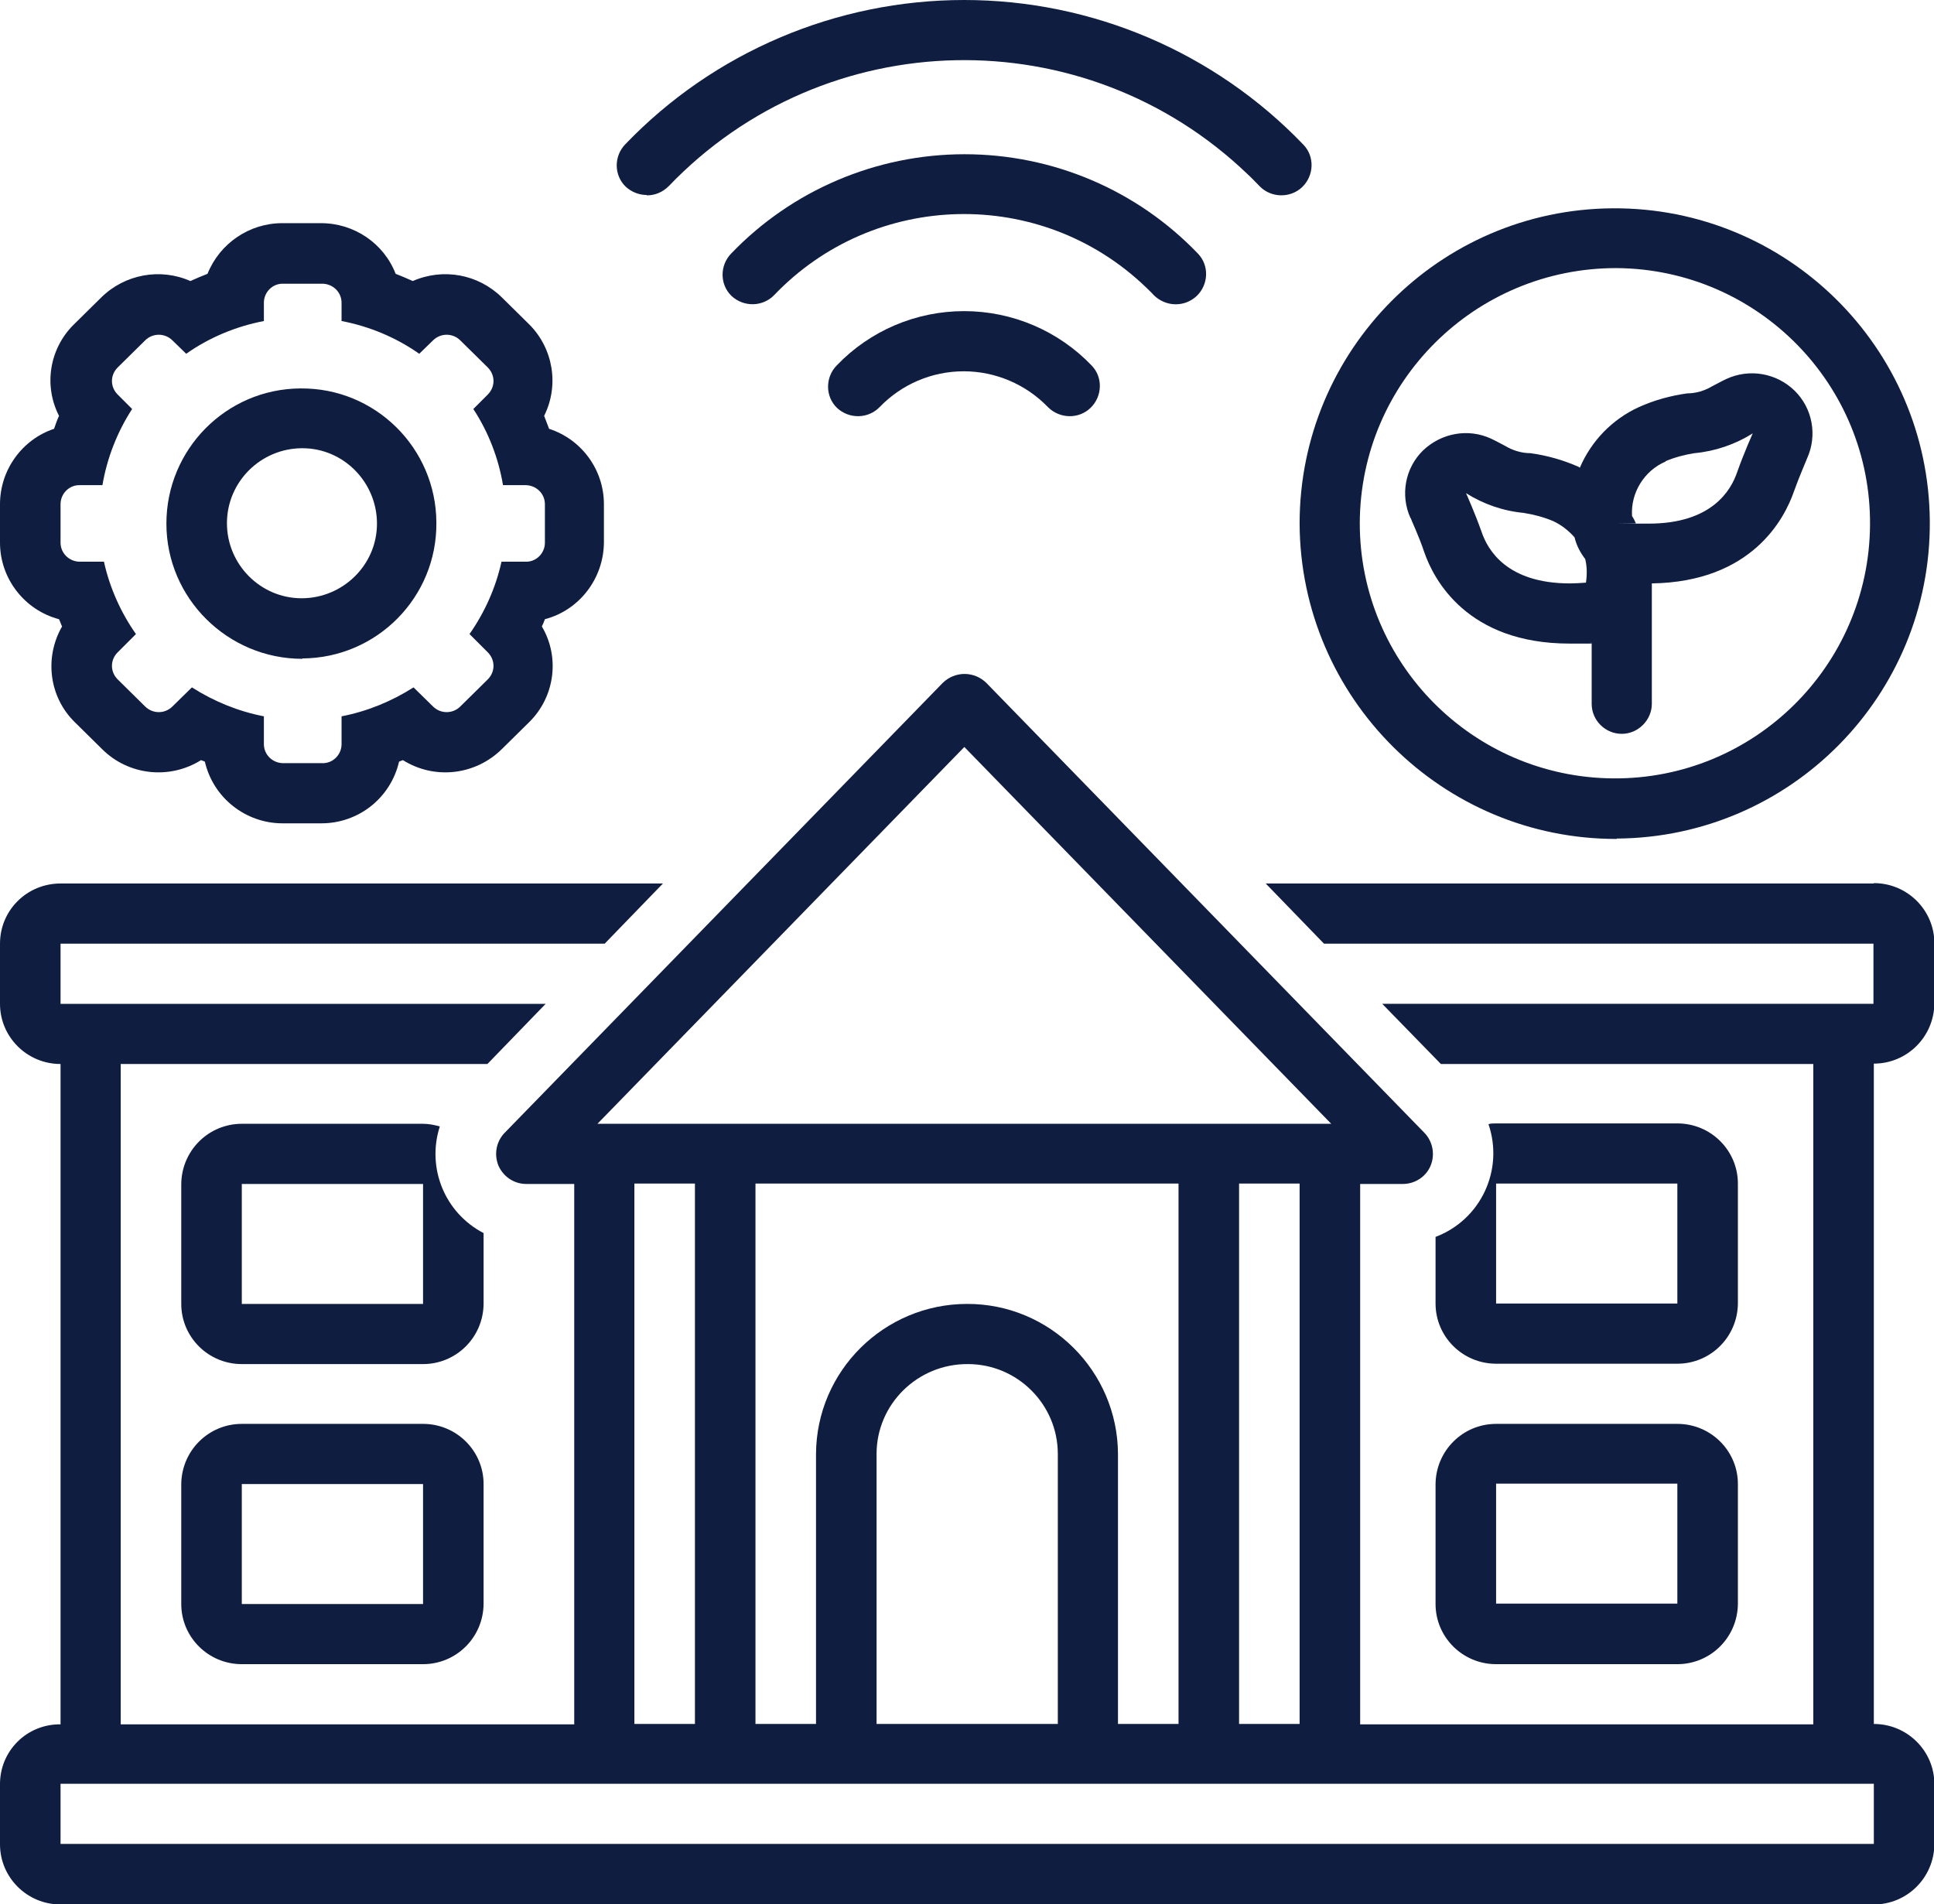
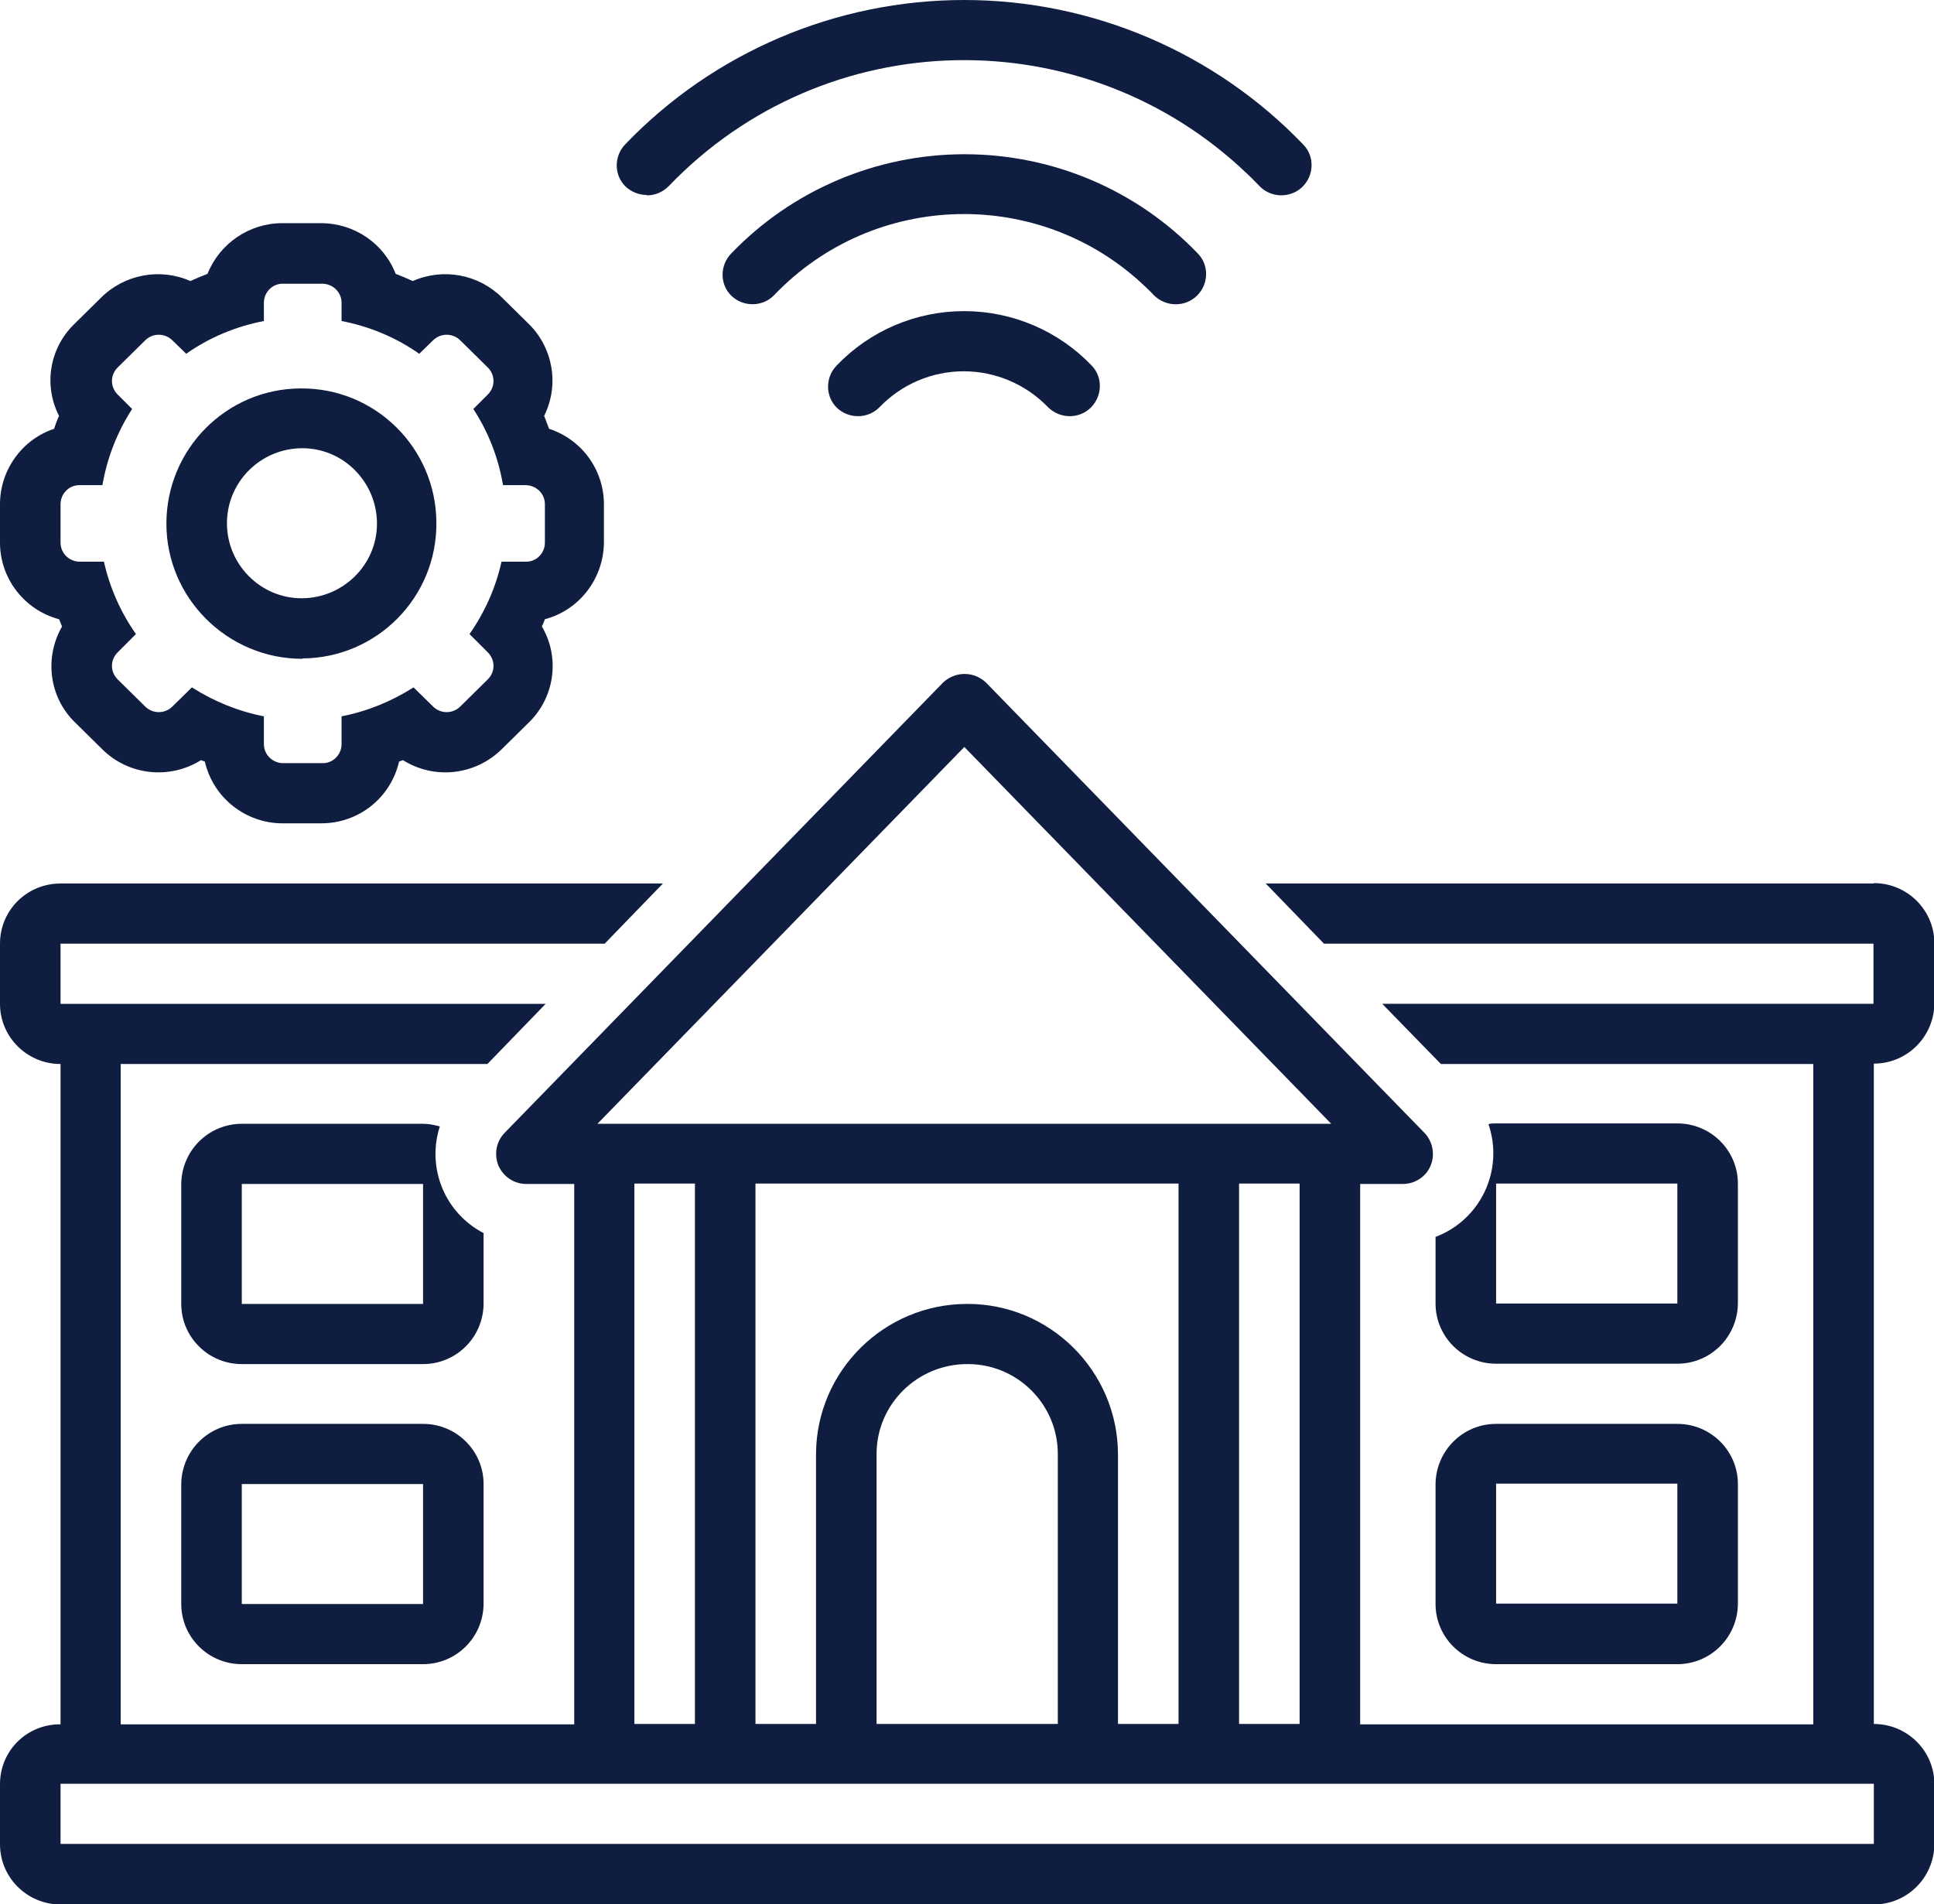
<svg xmlns="http://www.w3.org/2000/svg" viewBox="0 0 507.9 500" version="1.1" id="Layer_1">
  <defs>
    <style>
      .st0 {
        fill: #0f1d41;
      }
    </style>
  </defs>
  <path d="M377,421.2c0,8.7,7.1,15.8,15.9,15.8h47.6c8.7,0,15.8-7,15.9-15.8v-31.5c0-8.7-7.1-15.8-15.9-15.8h-47.6c-8.7,0-15.8,7-15.9,15.8v31.5ZM392.9,389.6h47.6v31.5s-47.6,0-47.6,0v-31.5Z" class="st0" />
  <path d="M111.1,373.9h-47.6c-8.7,0-15.8,7-15.9,15.8v31.5c0,8.7,7.1,15.8,15.9,15.8h47.6c8.7,0,15.8-7,15.9-15.8v-31.5c0-8.7-7.1-15.8-15.9-15.8ZM63.5,421.2v-31.5h47.6v31.5s-47.6,0-47.6,0Z" class="st0" />
  <path d="M15.5,162.6c.3.6.5,1.3.8,1.9-4.7,8.2-3.4,18.5,3.3,25.1l7.2,7.1c6.9,6.9,17.7,8.1,26,2.9.3.1.7.3,1,.4,2.2,9.5,10.7,16.2,20.4,16.2h10.2c9.8,0,18.2-6.7,20.4-16.2.3-.1.7-.3,1-.4,8.3,5.2,19,4,26-2.9l7.2-7.1c6.7-6.6,8.1-17,3.3-25.1.3-.6.6-1.3.8-1.9,9.1-2.4,15.4-10.7,15.5-20.1v-10.1c0-9-5.8-17-14.4-19.8-.4-1.1-.9-2.3-1.3-3.4,4-8,2.4-17.7-3.9-24l-7.2-7.1c-6.2-6.1-15.4-7.8-23.4-4.3-1.5-.7-3-1.3-4.5-1.9-3.1-8-10.9-13.3-19.6-13.3h-10.2c-8.6,0-16.4,5.3-19.6,13.3-1.5.6-3,1.2-4.5,1.9-7.9-3.5-17.2-1.8-23.4,4.3l-7.2,7.1c-6.4,6.3-8,16-3.9,24-.5,1.1-.9,2.2-1.3,3.4C5.8,115.4,0,123.4,0,132.4v10.1c0,9.4,6.4,17.7,15.5,20.1ZM15.9,132.4c0-2.8,2.3-5.1,5.1-5h5.9c1.2-7.1,3.9-14,7.8-20l-3.8-3.8c-2-2-2-5.1,0-7.1,0,0,0,0,0,0l7.2-7.1c2-2,5.2-2,7.2,0l3.6,3.5c6.1-4.3,13.1-7.2,20.4-8.6v-4.8c0-2.8,2.3-5.1,5.1-5h10.2c2.8,0,5.1,2.2,5.1,5h0v4.8c7.3,1.4,14.3,4.3,20.4,8.6l3.6-3.5c2-2,5.2-2,7.2,0l7.2,7.1c2,2,2,5.1,0,7.1,0,0,0,0,0,0l-3.8,3.8c4,6.1,6.6,12.9,7.8,20h5.9c2.8,0,5.1,2.2,5.1,5h0v10.1c0,2.8-2.3,5.1-5.1,5h-6.3c-1.5,6.8-4.4,13.3-8.4,19l4.8,4.8c2,2,2,5.1,0,7.1,0,0,0,0,0,0l-7.2,7.1c-2,2-5.2,2-7.2,0l-5.1-5c-5.8,3.7-12.2,6.3-18.9,7.6v7.3c0,2.8-2.3,5.1-5.1,5h-10.2c-2.8,0-5.1-2.2-5.1-5v-7.3c-6.7-1.3-13.1-3.9-18.9-7.6l-5.1,5c-2,2-5.2,2-7.2,0l-7.2-7.1c-2-2-2-5.1,0-7.1,0,0,0,0,0,0l4.8-4.8c-4-5.7-6.9-12.2-8.4-19h-6.3c-2.8,0-5.1-2.2-5.1-5v-10.1Z" class="st0" />
  <path d="M492.1,232h-159.7l15.3,15.8h144.3v15.8h-129l7.7,7.9h0l7.7,7.9h97.8v173.4h-119v-141.9h11.2c3.2,0,6.1-1.9,7.3-4.8,1.2-2.9.6-6.3-1.6-8.6l-115.1-118.2c-3.2-3.1-8.2-3.1-11.4,0l-115.1,118.2c-2.2,2.3-2.8,5.6-1.6,8.6,1.3,2.9,4.1,4.8,7.3,4.8h12.6v141.9H31.7v-173.4h96.3l15.3-15.8H15.9v-15.8h142.9l15.3-15.8H15.9C7.1,232,0,239,0,247.8v15.8c0,8.7,7.1,15.8,15.9,15.8v173.4C7.1,452.7,0,459.7,0,468.5c0,0,0,0,0,0v15.8c0,8.7,7.1,15.8,15.9,15.8h476.2c8.7,0,15.8-7,15.9-15.8v-15.8c0-8.7-7.1-15.8-15.9-15.8h0v-173.4c8.7,0,15.8-7,15.9-15.8v-15.8c0-8.7-7.1-15.8-15.9-15.8ZM253.2,196.1l96.4,99h-192.7l96.4-99ZM341.3,310.8v141.9h-15.9v-141.9h15.9ZM254,342.4c-21.8,0-39.6,17.6-39.7,39.4v70.9h-15.9v-141.9h111.1v141.9h-15.9v-70.9c-.1-21.8-17.9-39.5-39.7-39.4ZM277.8,381.8v70.9h-47.6v-70.9c0-13.1,10.8-23.7,24-23.6,13,0,23.6,10.6,23.6,23.6ZM182.5,310.8v141.9h-15.9v-141.9h15.9ZM492.1,484.2H15.9v-15.8h476.2v15.8Z" class="st0" />
  <path d="M377,324.9v17.4c0,8.7,7.1,15.8,15.9,15.8h47.6c8.7,0,15.8-7,15.9-15.8v-31.5c0-8.7-7.1-15.8-15.9-15.8h-47.6c-.7,0-1.4,0-2,.2,4.1,12-2,25.1-13.9,29.6ZM392.9,310.8h47.6v31.5s-47.6,0-47.6,0v-31.5Z" class="st0" />
  <path d="M127,323.8c-10.2-5.3-15-17.1-11.5-28-1.4-.4-2.9-.7-4.4-.7h-47.6c-8.7,0-15.8,7-15.9,15.8v31.5c0,8.7,7.1,15.8,15.9,15.8h47.6c8.7,0,15.8-7,15.9-15.8v-18.6ZM63.5,342.4v-31.5h47.6v31.5s-47.6,0-47.6,0Z" class="st0" />
-   <path d="M370.5,136.1c0,.2,2.1,4.6,3.5,8.8,2.5,7.3,11.3,24.1,38.2,24.1s3.6,0,5.5-.2c.1,0,.2,0,.3,0v16c0,4.4,3.6,7.9,7.9,7.9s7.9-3.6,7.9-7.9v-31.6c26.2-.4,34.8-16.9,37.3-24.1,1.5-4.2,3.5-8.7,3.5-8.8,2.7-6,1.4-13.1-3.3-17.7-4.7-4.6-11.8-5.9-17.9-3.1-1.5.7-2.7,1.4-3.7,1.9-2,1.2-4.3,1.9-6.6,1.9-4.4.6-8.7,1.8-12.7,3.6-7,3.2-12.5,8.9-15.5,15.9-.1,0-.2-.1-.3-.2-4.1-1.8-8.3-3-12.7-3.6-2.3,0-4.6-.7-6.6-1.9-1-.5-2.2-1.2-3.7-1.9-6-2.8-13.1-1.5-17.9,3.1-4.7,4.6-6,11.7-3.3,17.7ZM437.4,121.1c2.4-1,5-1.7,7.6-2.1,5.4-.5,10.7-2.3,15.3-5.2,0,0-2.3,5.1-4.1,10.2-1.6,4.7-6.6,13.5-23.2,13.5s-2.2,0-3.4-.1c-.3-.7-.6-1.3-1-1.9-.4-6.1,3.2-11.9,8.8-14.3ZM400.2,134.7c2.6.4,5.2,1.1,7.6,2.1,2.2,1,4.1,2.5,5.7,4.3.5,2.1,1.5,4,2.8,5.7.5,2,.5,4.1.2,6.2-1.5.1-2.9.2-4.2.2-16.6,0-21.6-8.8-23.2-13.5-1.8-5.1-4.1-10.2-4.1-10.2,4.6,2.9,9.8,4.7,15.3,5.2Z" class="st0" />
  <path d="M79.4,172.9c19.6-.1,35.4-16.1,35.2-35.7-.1-19.6-16.1-35.4-35.7-35.2-19.5.1-35.2,16-35.2,35.5,0,19.6,16.1,35.5,35.7,35.5ZM79.4,117.7c10.9,0,19.6,9,19.6,19.8,0,10.9-9,19.6-19.8,19.6-10.8,0-19.6-8.9-19.6-19.7,0-10.9,8.9-19.7,19.8-19.7Z" class="st0" />
-   <path d="M424.6,220.2c45.7-.3,82.5-37.6,82.2-83.3-.3-45.7-37.6-82.5-83.3-82.2-45.5.3-82.2,37.3-82.2,82.8.2,45.8,37.5,82.9,83.3,82.8ZM424.6,70.4c37,.3,66.8,30.5,66.5,67.5-.3,37-30.5,66.8-67.5,66.5-36.8-.3-66.5-30.2-66.5-67,.1-37.1,30.3-67.1,67.5-67h0Z" class="st0" />
  <path d="M169.9,51.3c2.2,0,4.2-.9,5.7-2.4,41.1-42.9,109.2-44.3,152.1-3.1,1.1,1,2.1,2.1,3.1,3.1,3,3.1,8.1,3.2,11.2.2,3.1-3,3.3-8,.3-11.1,0,0,0,0,0,0C319,13.7,286.8,0,253.2,0h0c-33.6,0-65.8,13.7-89,37.9-3,3.1-3,8.1.1,11.1,0,0,0,0,0,0,1.5,1.4,3.5,2.2,5.5,2.2Z" class="st0" />
  <path d="M308.8,79.9c2.1,0,4-.8,5.5-2.2,3.1-3,3.3-8,.3-11.1,0,0,0,0,0,0-16-16.7-38.1-26.1-61.3-26.1h0c-23.1,0-45.3,9.4-61.3,26.1-3,3.1-3,8.1.1,11.1,0,0,0,0,0,0,3.2,3,8.2,2.9,11.2-.2,26.3-27.5,70-28.5,97.5-2.2.7.7,1.5,1.4,2.2,2.2,1.5,1.5,3.6,2.4,5.7,2.4Z" class="st0" />
  <path d="M253.2,81.7c-12.6,0-24.7,5.1-33.5,14.3-3,3.1-3,8.1.1,11.1,0,0,0,0,0,0,3.2,3,8.2,2.9,11.2-.2,5.8-6,13.7-9.4,22.1-9.4h0c8.3,0,16.3,3.4,22.1,9.4,3.1,3.1,8.1,3.2,11.2.2,3.1-3,3.3-8,.3-11.1,0,0,0,0,0,0-8.7-9.1-20.8-14.3-33.5-14.3h0Z" class="st0" />
</svg>